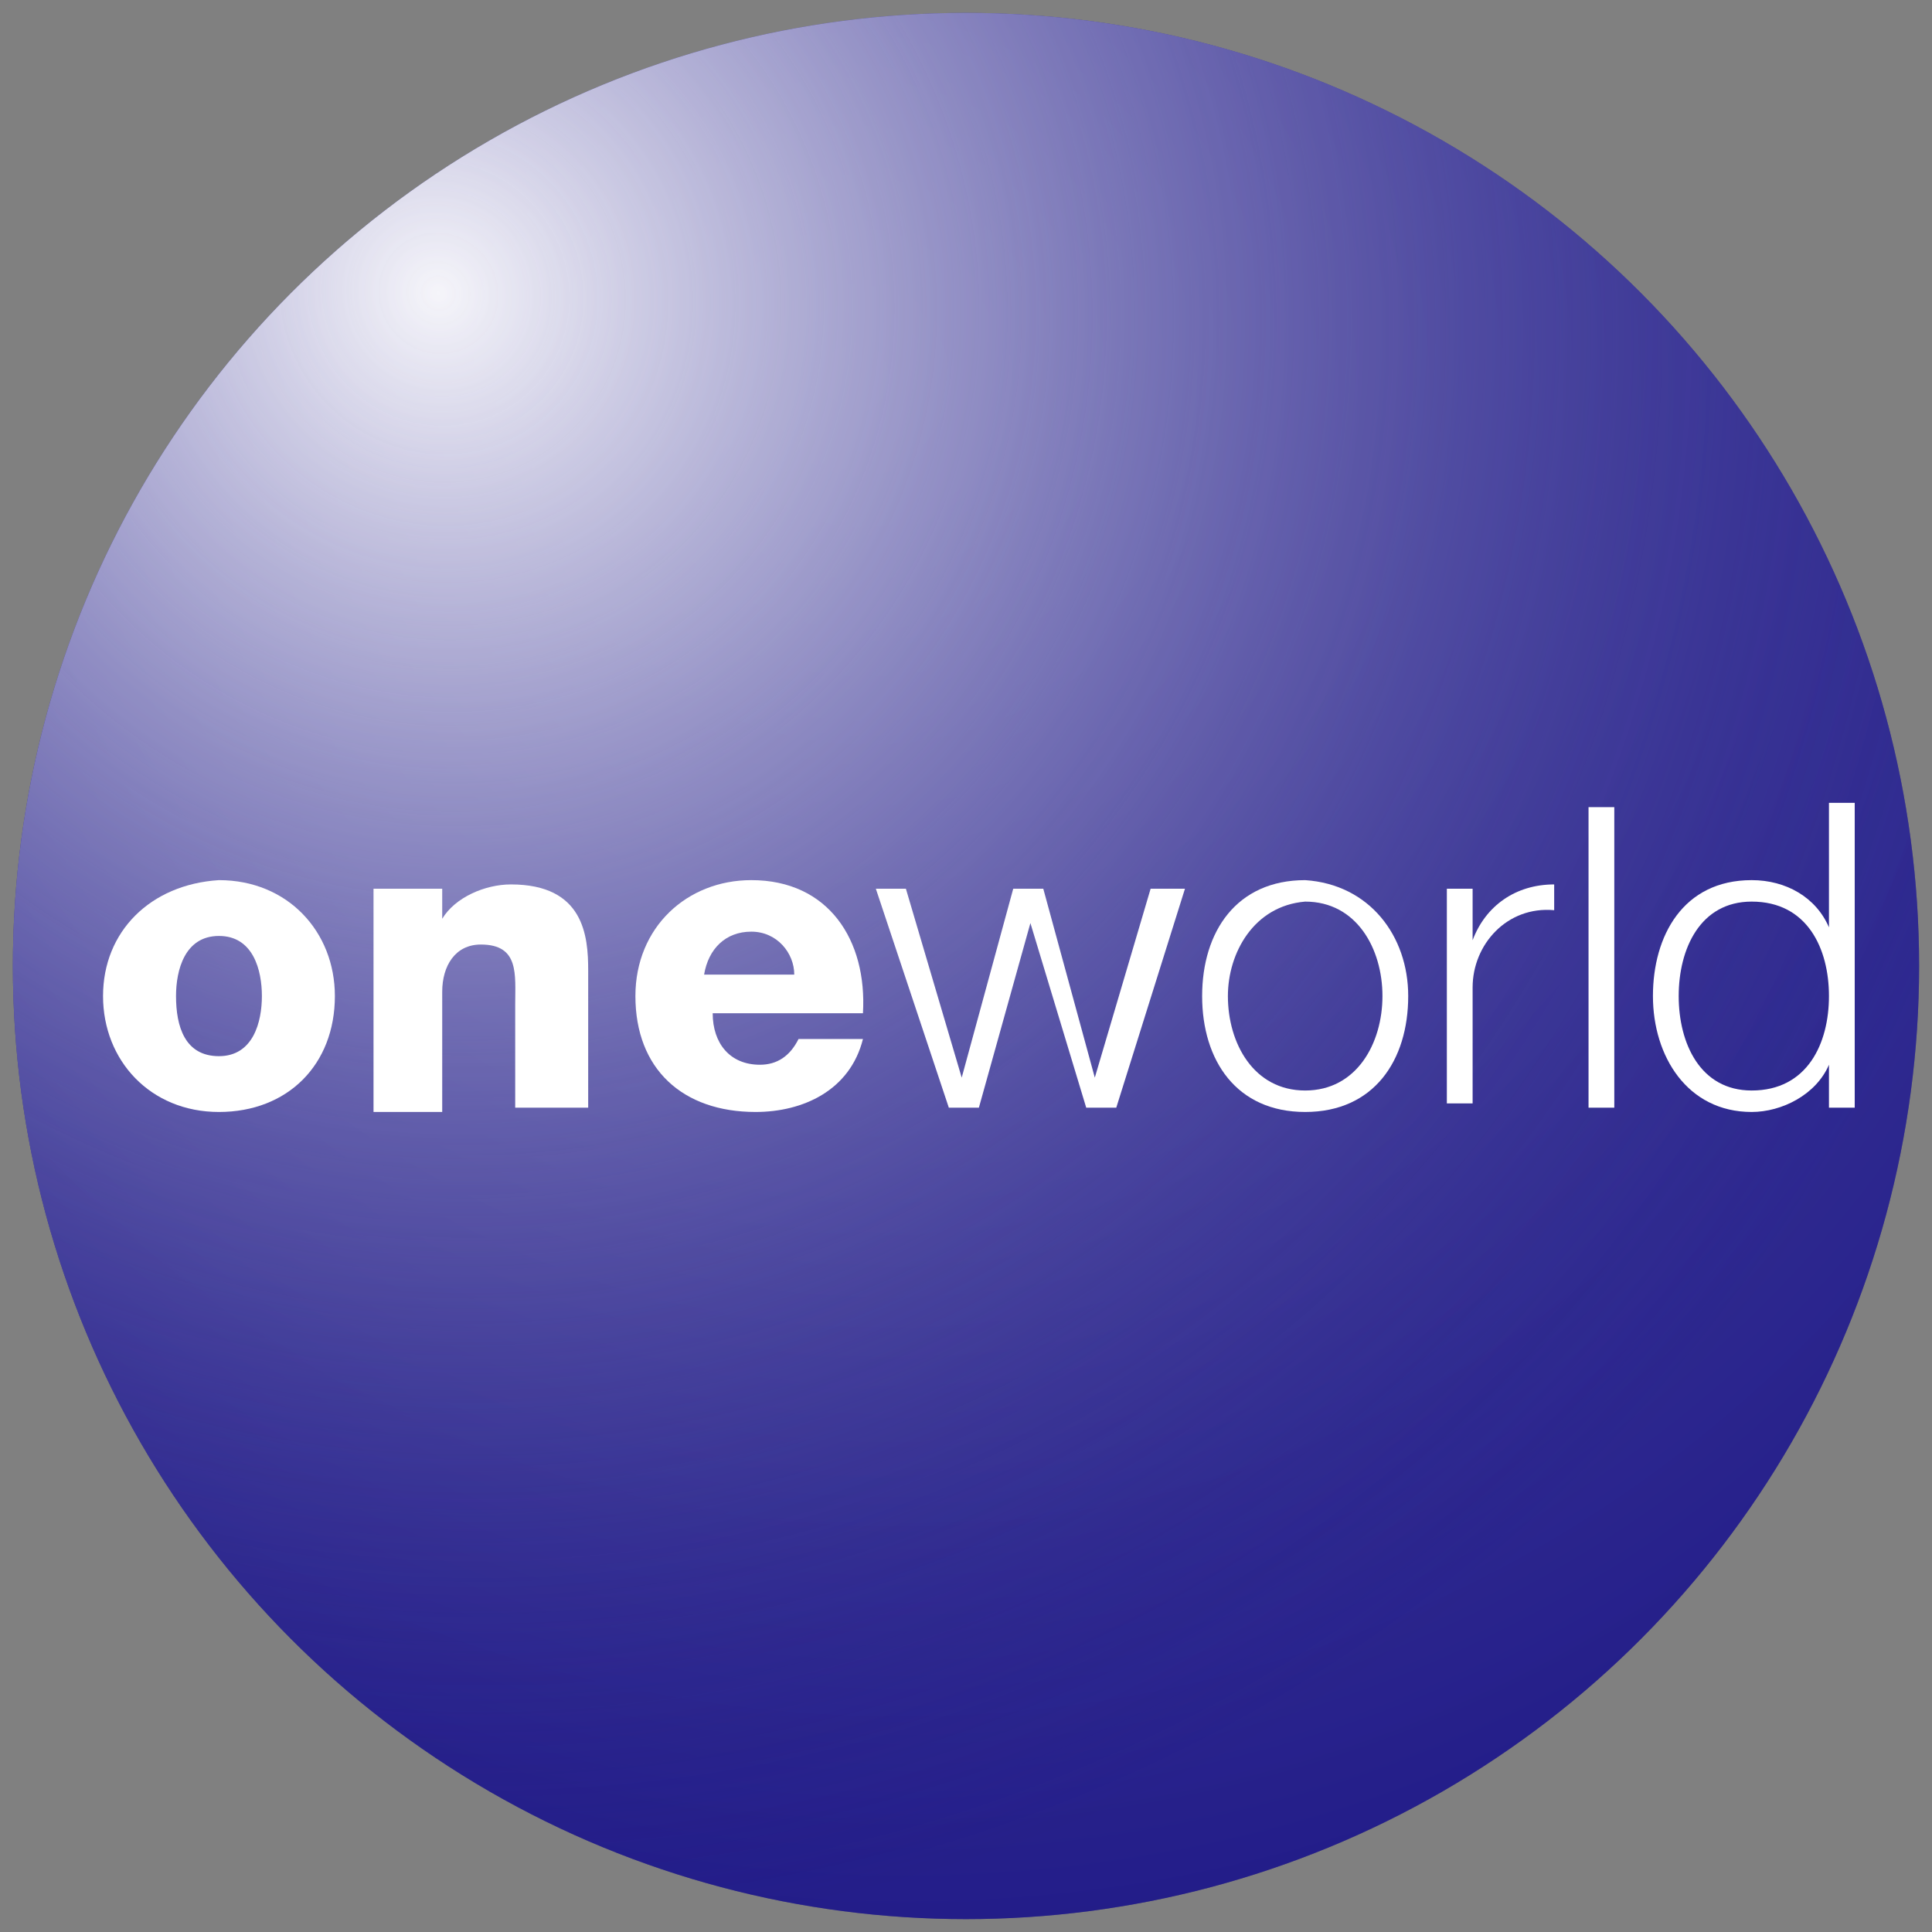
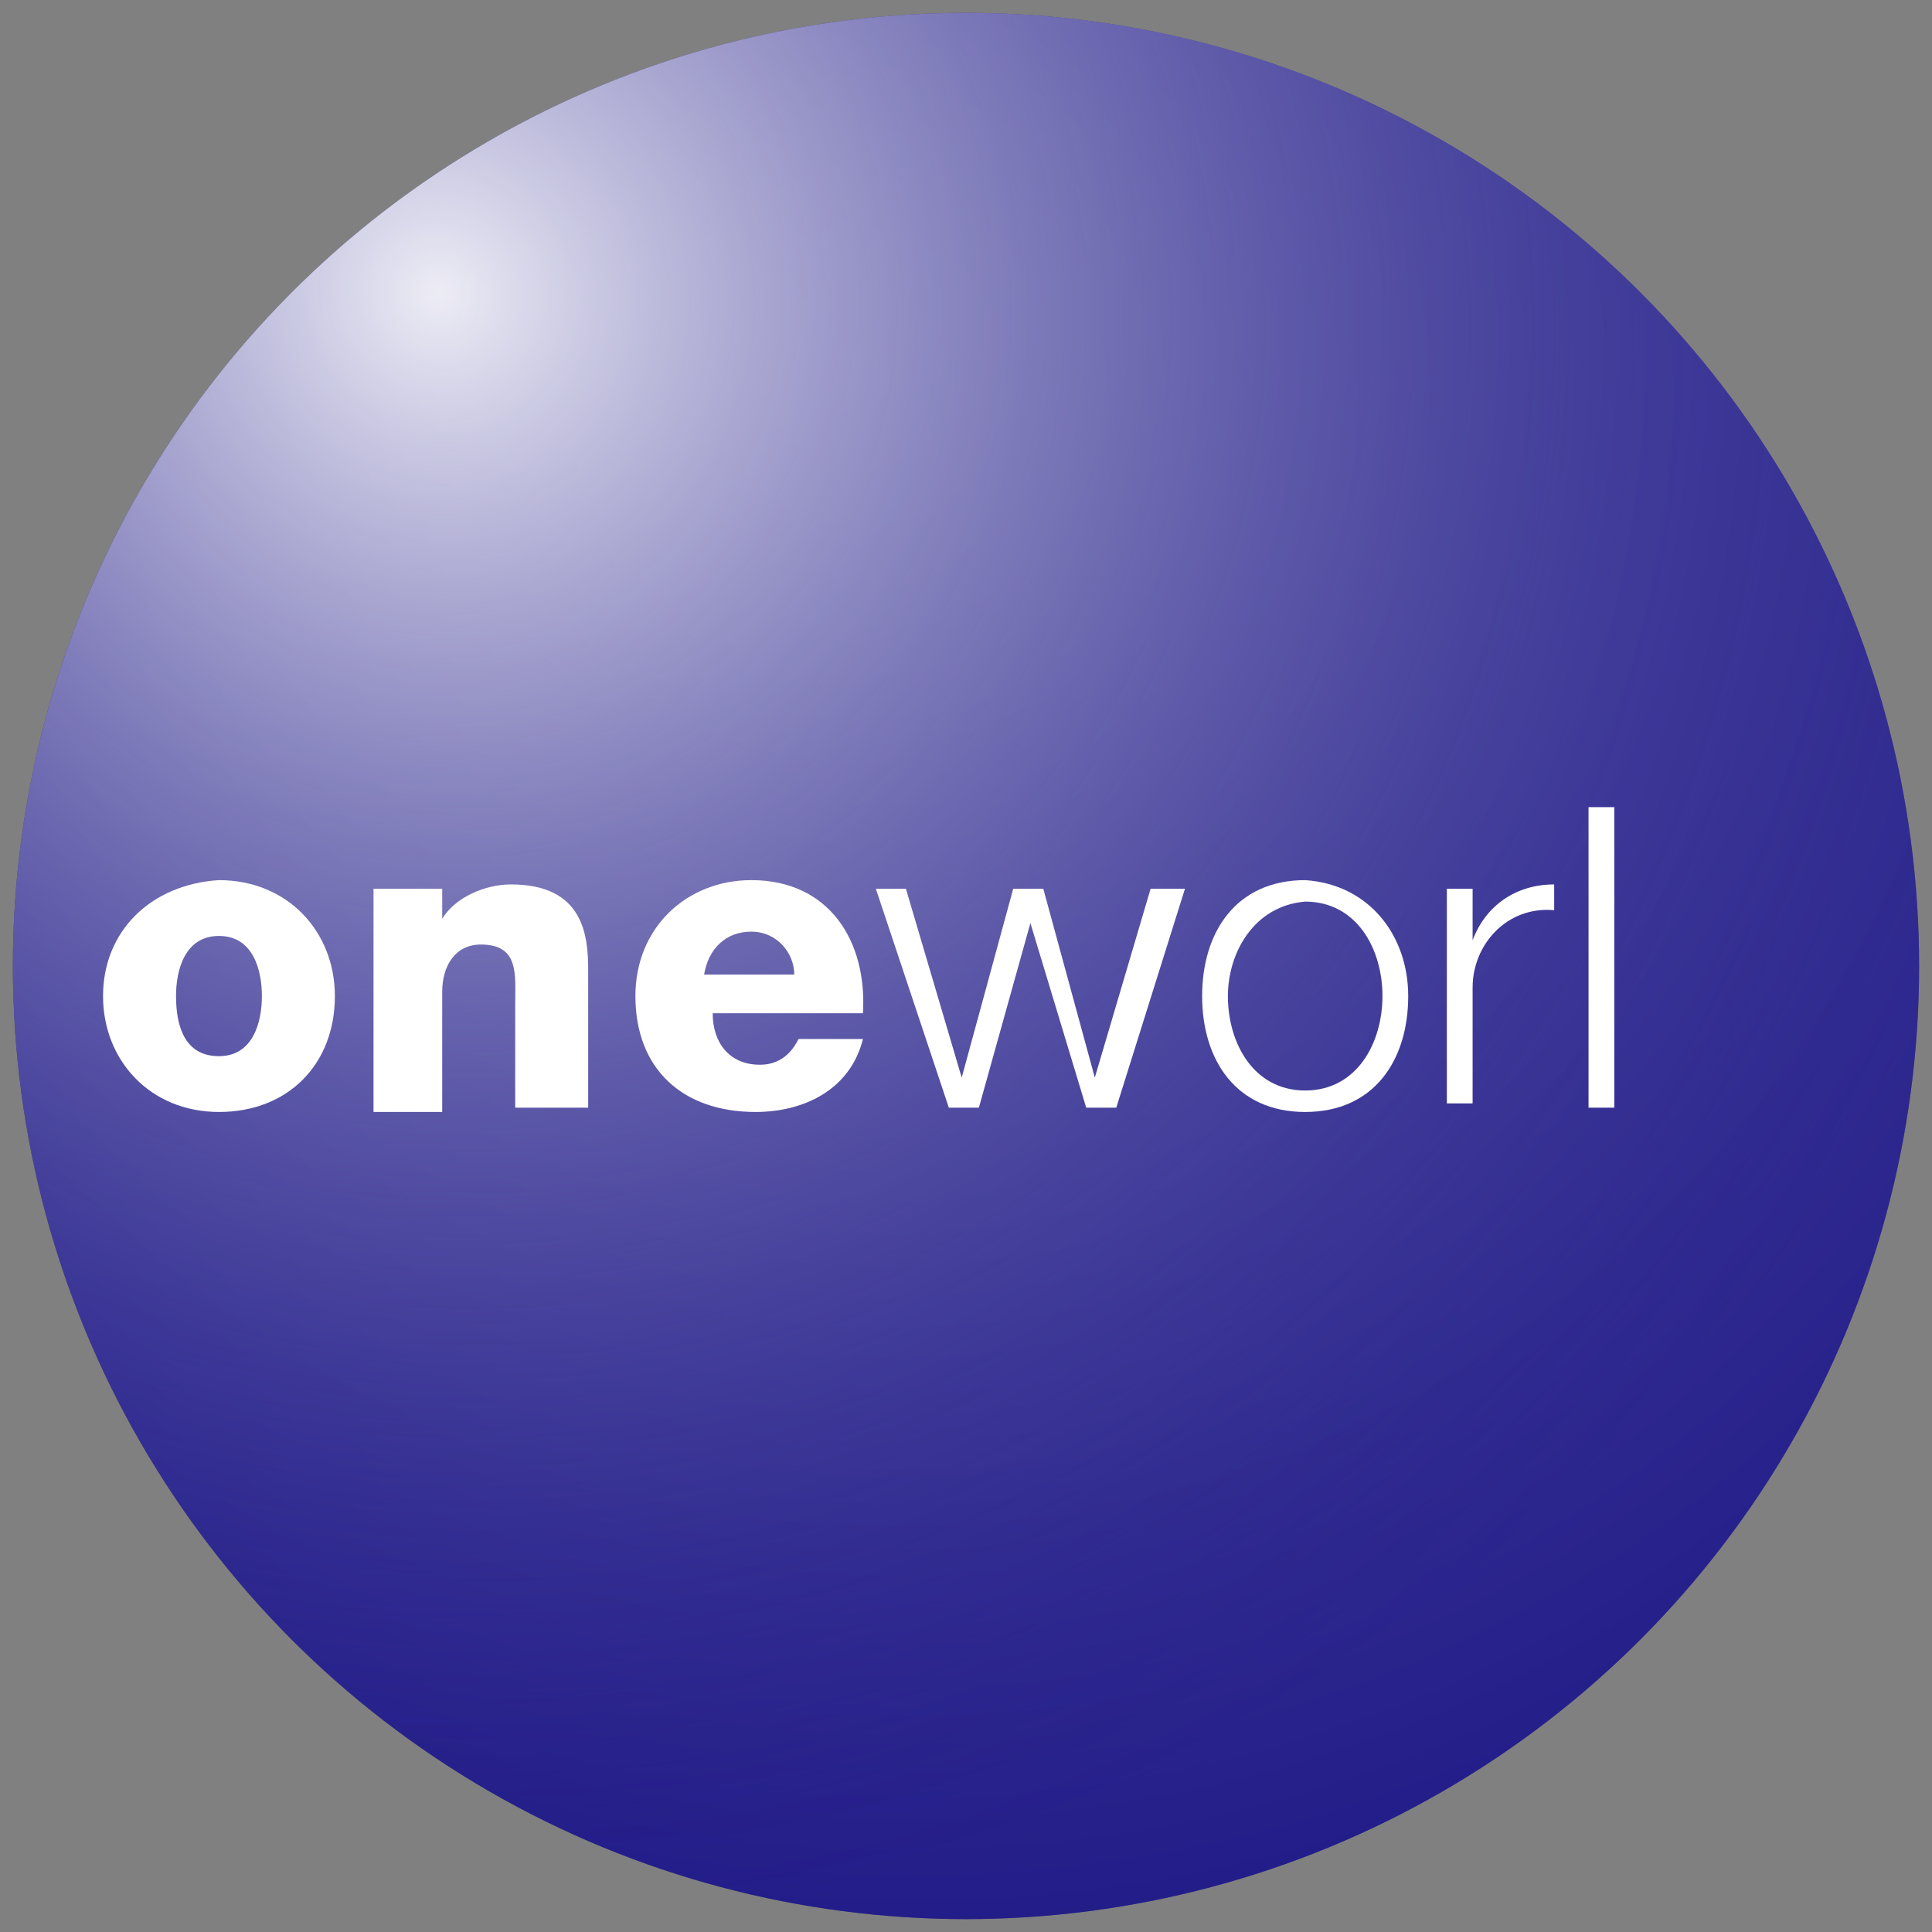
<svg xmlns="http://www.w3.org/2000/svg" xmlns:xlink="http://www.w3.org/1999/xlink" viewBox="0 0 45 45" enable-background="new 0 0 45 45">
  <rect x="0" y="0" width="45" height="45" fill="#808080" stroke="none" />
  <defs>
    <circle id="6" cx="22.5" cy="22.5" r="22.2" />
    <circle id="5" cx="22.5" cy="22.5" r="22.2" />
-     <circle id="7" cx="22.5" cy="22.5" r="22.2" />
    <clipPath id="0">
      <use xlink:href="#5" />
    </clipPath>
    <clipPath id="4">
      <use xlink:href="#7" />
    </clipPath>
    <clipPath id="2">
      <use xlink:href="#6" />
    </clipPath>
    <radialGradient id="1" cx="151.35" cy="375.06" r="43.03" gradientTransform="matrix(.665.935-.903.642 257.99-373.51)" gradientUnits="userSpaceOnUse">
      <stop stop-color="#fff" stop-opacity=".5" />
      <stop offset=".283" stop-color="#adabd3" stop-opacity=".595" />
      <stop offset=".58" stop-color="#5c58a8" stop-opacity=".695" />
      <stop offset=".791" stop-color="#2a248c" stop-opacity=".766" />
      <stop offset=".894" stop-color="#161082" stop-opacity=".8" />
    </radialGradient>
    <radialGradient id="3" cx="145.03" cy="377.74" r="37.729" gradientTransform="matrix(.665.935-.903.642 254.86-371.28)" gradientUnits="userSpaceOnUse">
      <stop stop-color="#fff" stop-opacity=".9" />
      <stop offset=".283" stop-color="#adabd3" stop-opacity=".615" />
      <stop offset=".58" stop-color="#5c58a8" stop-opacity=".316" />
      <stop offset=".791" stop-color="#2a248c" stop-opacity=".104" />
      <stop offset=".894" stop-color="#161082" stop-opacity="0" />
    </radialGradient>
  </defs>
  <circle fill="#161082" cx="22.5" cy="22.5" r="22.2" />
  <g opacity=".5" enable-background="new    ">
    <path clip-path="url(#0)" fill="url(#1)" d="m48.7 49c-23.5 16.7-55.5 12.3-71.3-9.9s-9.5-53.8 14-70.6 55.4-12.3 71.2 10 9.7 53.8-13.9 70.5" />
  </g>
  <path clip-path="url(#2)" fill="url(#3)" d="m35.4 42.1c-20.6 14.6-48.6 10.8-62.4-8.7s-8.3-47.2 12.3-61.8 48.6-10.8 62.4 8.7 8.3 47.2-12.3 61.8" />
  <path opacity=".5" clip-path="url(#4)" fill="url(#3)" d="m35.4 42.1c-20.6 14.6-48.6 10.8-62.4-8.7s-8.3-47.2 12.3-61.8 48.6-10.8 62.4 8.7 8.3 47.2-12.3 61.8" />
  <g fill="#fff">
    <path d="m16.4 22.7c.1-.6.5-1 1.1-1s1 .5 1 1h-2.1m3.7.9c.1-1.7-.8-3.1-2.6-3.1-1.5 0-2.7 1.1-2.7 2.7 0 1.7 1.1 2.7 2.8 2.7 1.1 0 2.2-.5 2.5-1.7h-1.5c-.2.4-.5.6-.9.6-.7 0-1.1-.5-1.1-1.2h3.5" />
-     <path d="m40.8 25.4c1.3 0 1.8-1.1 1.8-2.2s-.5-2.2-1.8-2.2c-1.2 0-1.7 1.1-1.7 2.2s.5 2.2 1.7 2.2m2.4.4h-.6v-1c-.3.7-1.1 1.1-1.8 1.1-1.5 0-2.3-1.3-2.3-2.7 0-1.4.7-2.7 2.3-2.7.8 0 1.5.4 1.8 1.1v-2.9h.6v7.1" />
    <path d="m20.4 20.7h.7l1.3 4.4 1.2-4.4h.7l1.2 4.4 1.3-4.4h.8l-1.6 5.1h-.7l-1.3-4.3-1.2 4.3h-.7l-1.7-5.1" />
    <path d="m32.8 23.2c0 1.5-.8 2.7-2.4 2.7-1.6 0-2.4-1.2-2.4-2.7s.8-2.7 2.4-2.7c1.5.1 2.4 1.3 2.4 2.7m-4.2 0c0 1.1.6 2.2 1.8 2.2 1.2 0 1.8-1.1 1.8-2.2s-.6-2.2-1.8-2.2c-1.2.1-1.8 1.2-1.8 2.2" />
    <path d="m33.7 20.7h.6v1.2c.3-.8 1-1.3 1.9-1.3v.6c-1.1-.1-1.9.8-1.9 1.8v2.7h-.6v-5" />
    <path d="m36.9 18.8h.7v7h-.6v-7h-.1" />
    <path d="m4.1 23.2c0-.6.2-1.4 1-1.4s1 .8 1 1.4-.2 1.4-1 1.4c-.8 0-1-.7-1-1.4m-1.7 0c0 1.5 1.1 2.7 2.7 2.7s2.7-1.1 2.7-2.7c0-1.5-1.1-2.7-2.7-2.7-1.6.1-2.7 1.2-2.7 2.7" />
    <path d="m8.7 20.7h1.6v.7c.3-.5 1-.8 1.6-.8 1.7 0 1.8 1.2 1.8 2v3.2h-1.7v-2.4c0-.7.1-1.4-.8-1.4-.6 0-.9.5-.9 1.1v2.8h-1.6v-5.2" />
  </g>
</svg>